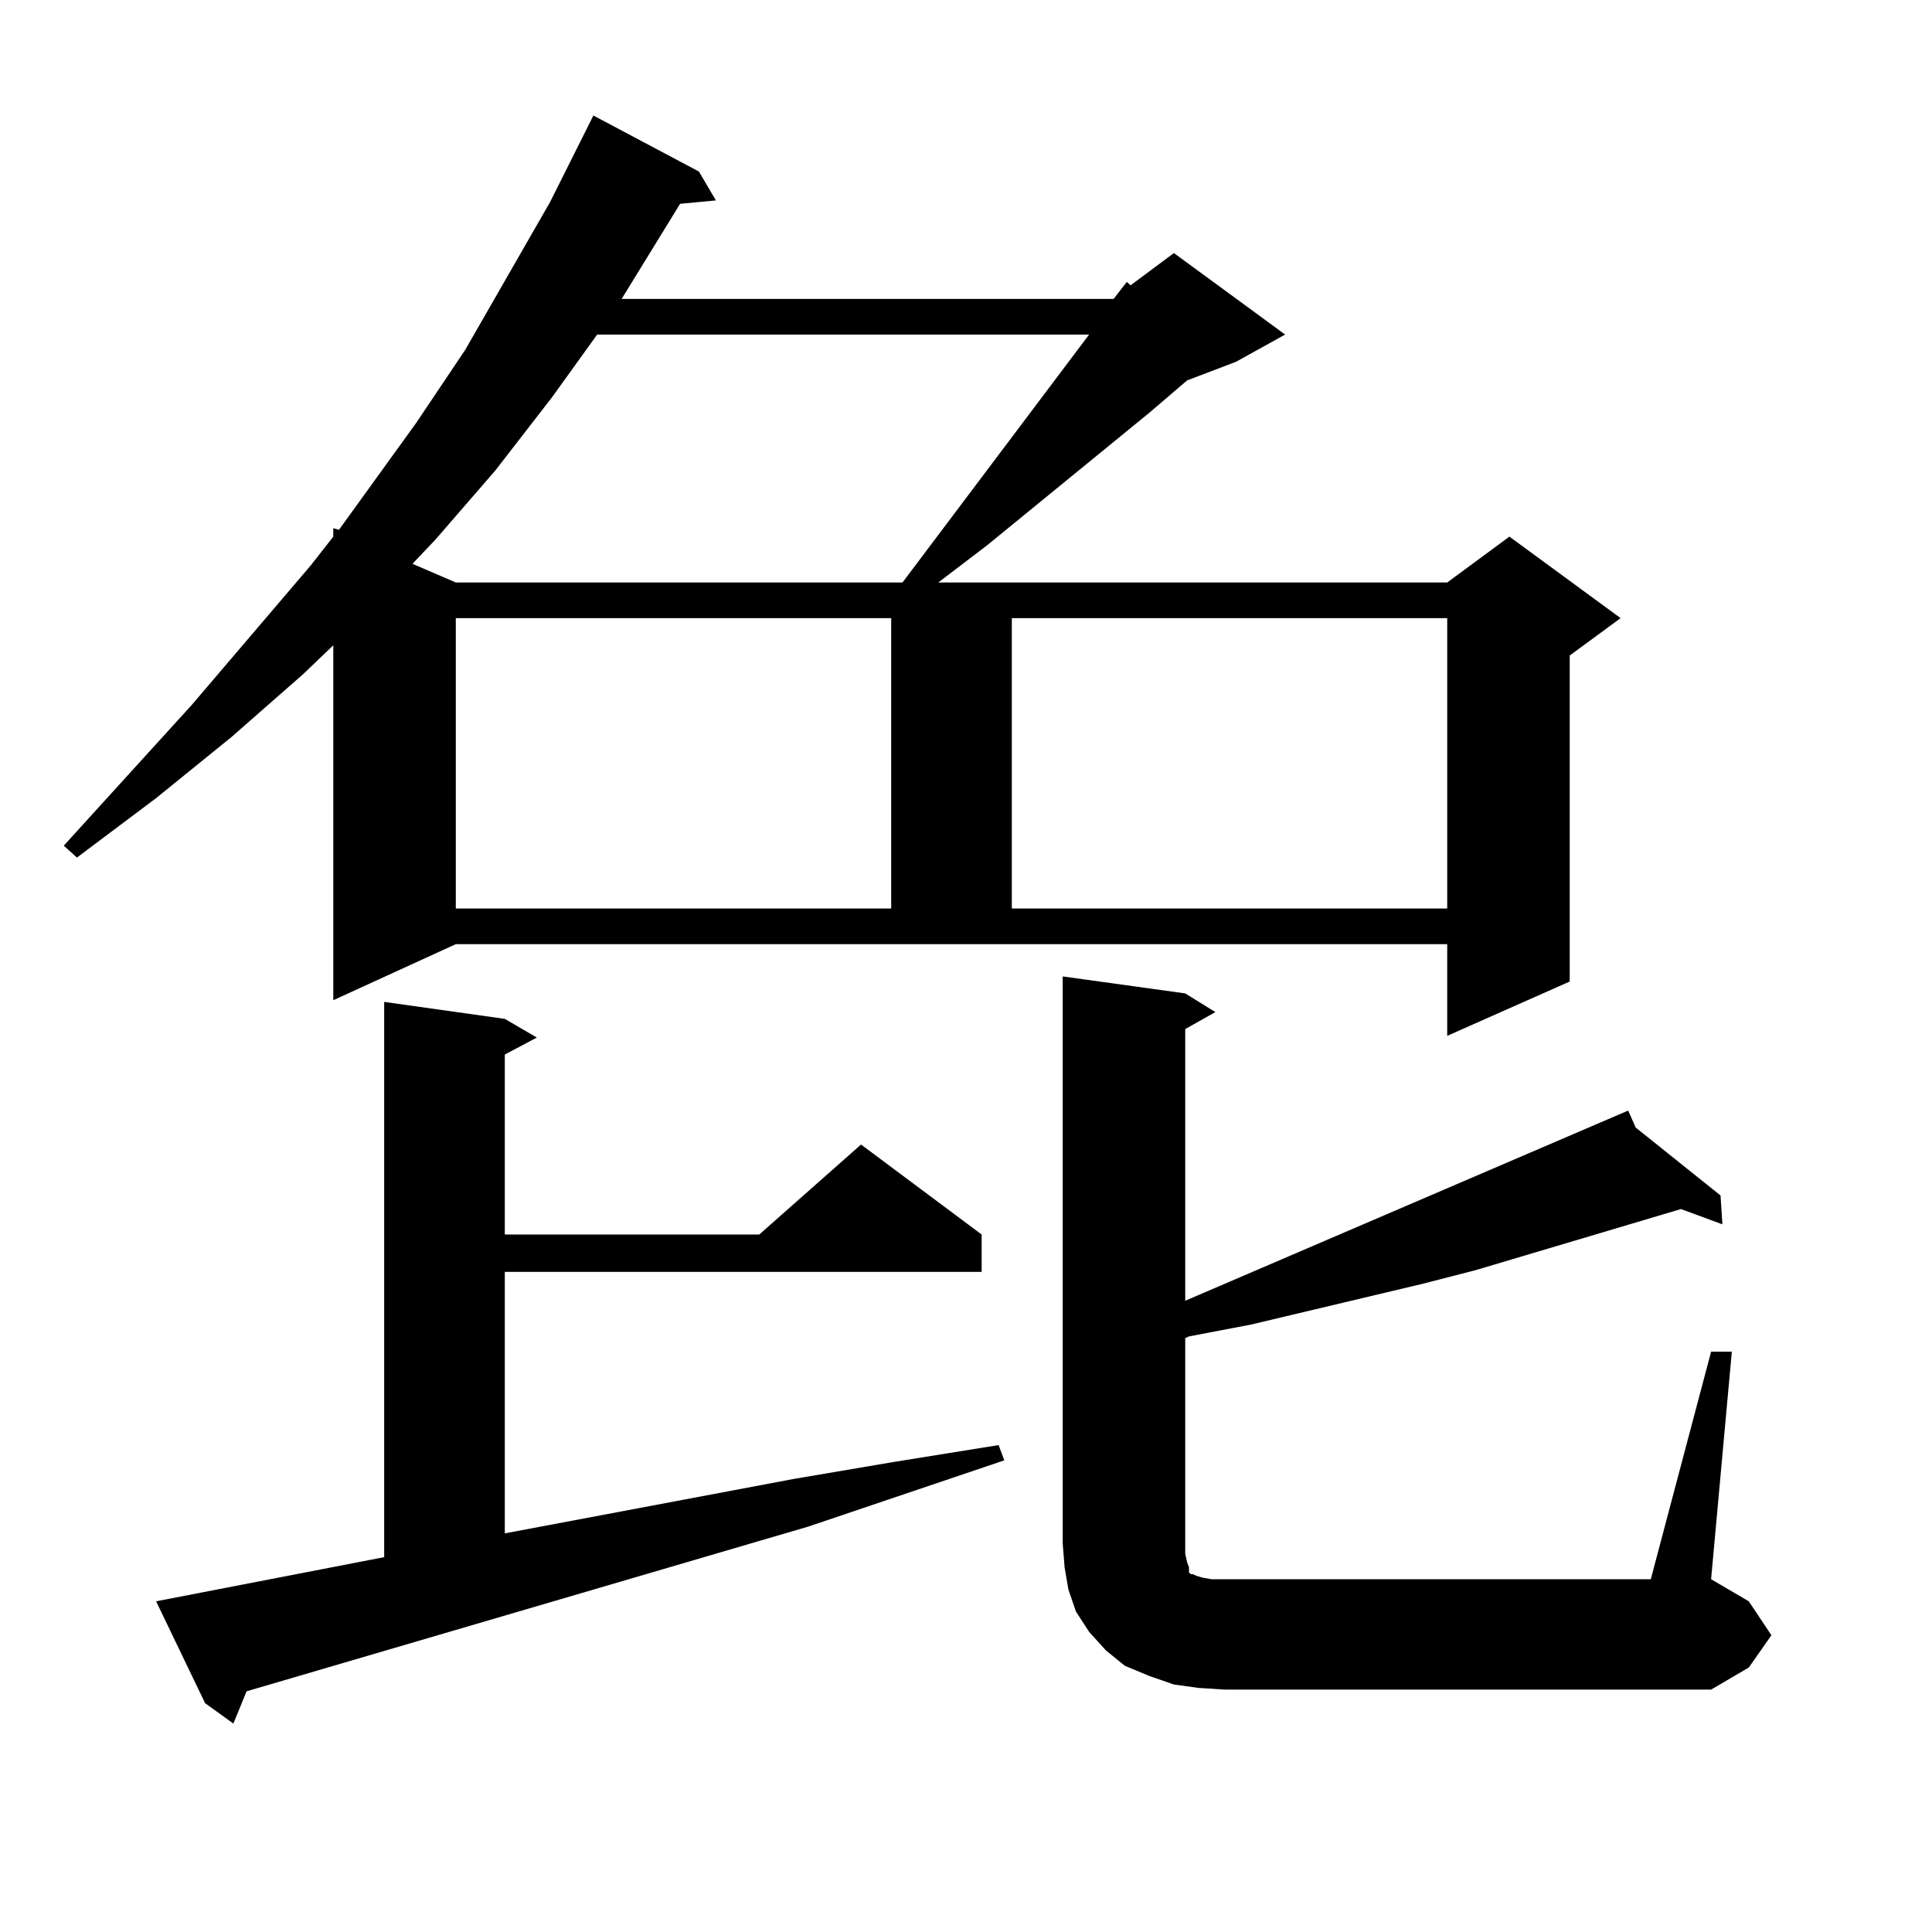
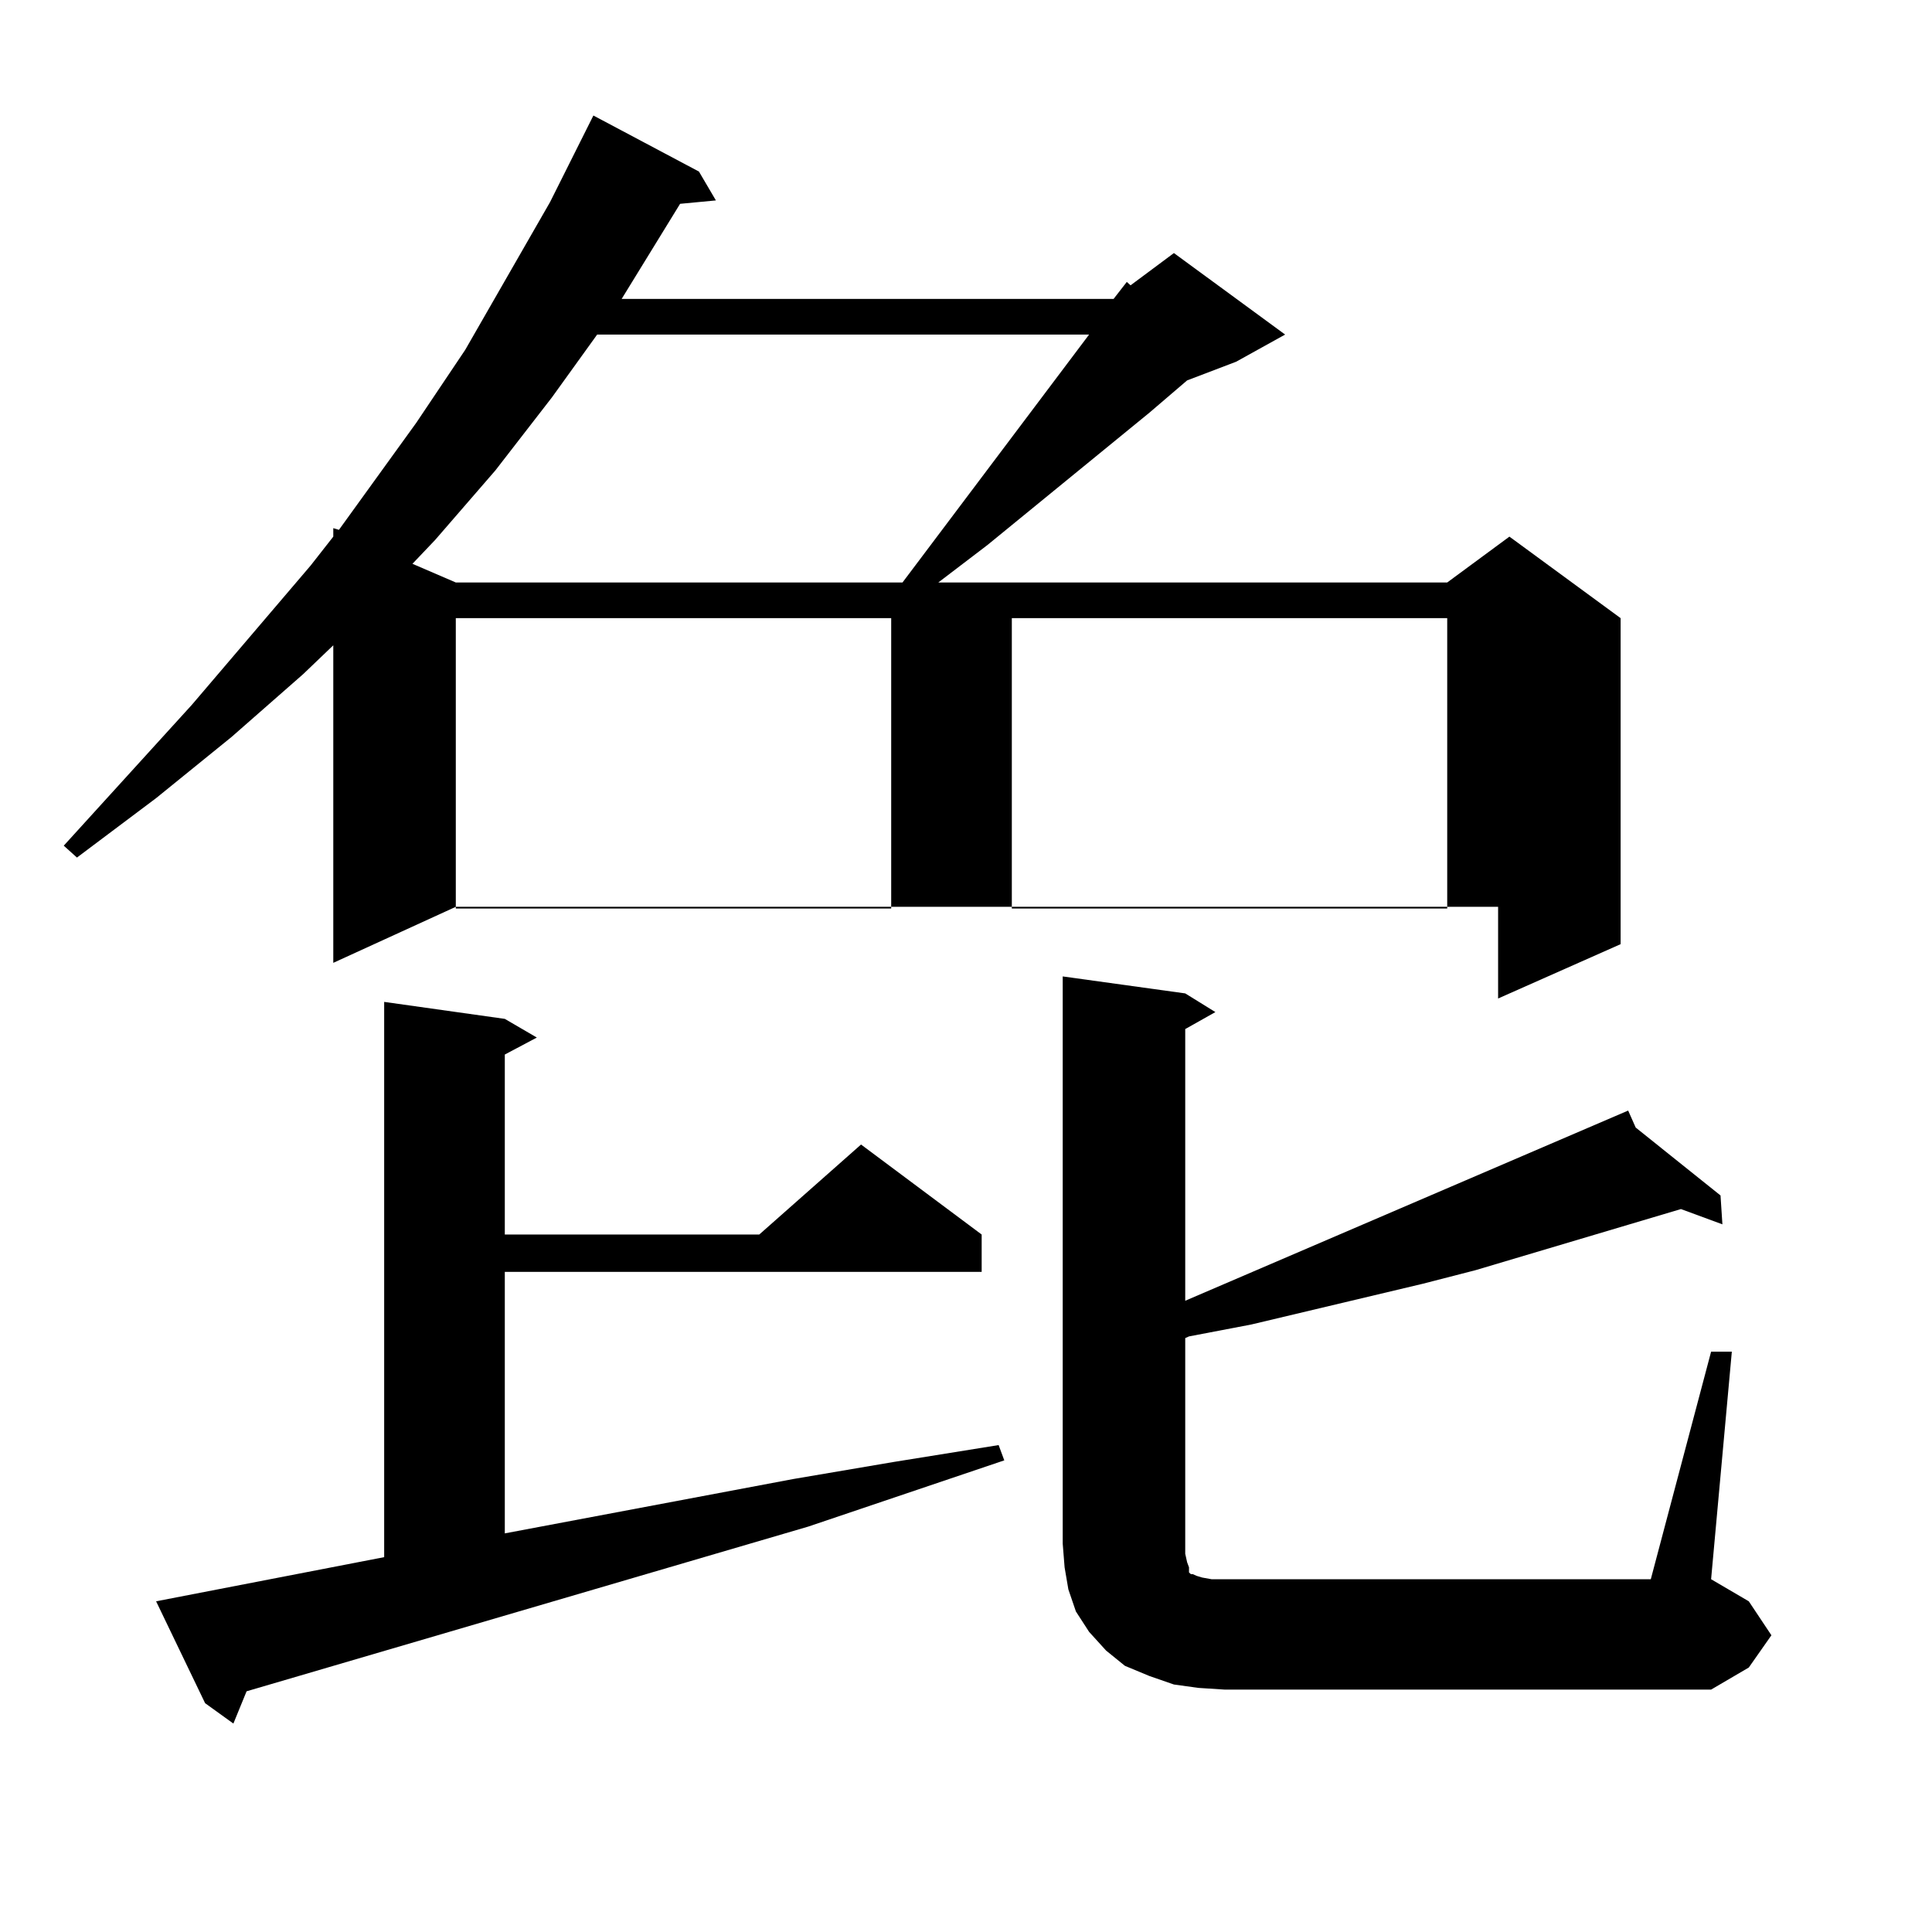
<svg xmlns="http://www.w3.org/2000/svg" version="1.1" id="图层_1" x="0px" y="0px" width="1000px" height="1000px" viewBox="0 0 1000 1000" enable-background="new 0 0 1000 1000" xml:space="preserve">
-   <path d="M576.4,154.711l6.829-8.789l1.951,1.758l22.438-16.699l57.56,42.188l-25.365,14.063l-25.365,9.668l-19.512,16.699  l-83.9,68.555l-25.365,19.336h263.408l32.194-23.73l57.56,42.188l-26.341,19.336v168.75l-63.413,28.125v-47.461H235.921  l-63.413,29.004V334.008l-15.609,14.941l-37.072,32.52l-39.023,31.641l-40.975,30.762l-6.829-6.152l66.34-72.949l61.462-72.07  l11.707-14.941v-4.395l2.927,0.879l39.999-55.371l25.365-37.793l43.901-76.465l22.438-44.824l54.633,29.004l8.78,14.941  l-18.536,1.758l-30.243,49.219H576.4z M198.849,805.98V518.578l62.438,8.789l16.585,9.668l-16.585,8.789v93.164H392.99  l52.682-46.582l62.438,46.582v19.336H261.286v135.352l149.265-28.125l51.706-8.789l54.633-8.789l2.927,7.91L418.355,790.16  l-290.725,85.254l-6.829,16.699l-14.634-10.547l-25.365-52.734L198.849,805.98z M309.09,173.168l-23.414,32.52l-29.268,37.793  l-31.219,36.035l-11.707,12.305l22.438,9.668h231.214l96.583-128.32H309.09z M235.921,319.945v150.293h225.36V319.945H235.921z   M523.719,319.945v150.293h225.36V319.945H523.719z M885.661,699.633h10.731l-10.731,117.773l19.512,11.426l11.707,17.578  l-11.707,16.699l-19.512,11.426H633.96l-13.658-0.879l-12.683-1.758l-12.683-4.395l-12.683-5.273l-9.756-7.91l-8.78-9.668  l-6.829-10.547l-3.902-11.426l-1.951-11.426l-0.976-12.305V505.395l63.413,8.789l15.609,9.668l-15.609,8.789v140.625l229.263-98.438  l3.902,8.789l43.901,35.156l0.976,14.941l-21.463-7.91l-106.339,31.641l-27.316,7.031l-88.778,21.094l-32.194,6.152l-1.951,0.879  v111.621l0.976,4.395l0.976,2.637v2.637l0.976,0.879h0.976l1.951,0.879l2.927,0.879l4.878,0.879h6.829h220.482L885.661,699.633z" />
+   <path d="M576.4,154.711l6.829-8.789l1.951,1.758l22.438-16.699l57.56,42.188l-25.365,14.063l-25.365,9.668l-19.512,16.699  l-83.9,68.555l-25.365,19.336h263.408l32.194-23.73l57.56,42.188v168.75l-63.413,28.125v-47.461H235.921  l-63.413,29.004V334.008l-15.609,14.941l-37.072,32.52l-39.023,31.641l-40.975,30.762l-6.829-6.152l66.34-72.949l61.462-72.07  l11.707-14.941v-4.395l2.927,0.879l39.999-55.371l25.365-37.793l43.901-76.465l22.438-44.824l54.633,29.004l8.78,14.941  l-18.536,1.758l-30.243,49.219H576.4z M198.849,805.98V518.578l62.438,8.789l16.585,9.668l-16.585,8.789v93.164H392.99  l52.682-46.582l62.438,46.582v19.336H261.286v135.352l149.265-28.125l51.706-8.789l54.633-8.789l2.927,7.91L418.355,790.16  l-290.725,85.254l-6.829,16.699l-14.634-10.547l-25.365-52.734L198.849,805.98z M309.09,173.168l-23.414,32.52l-29.268,37.793  l-31.219,36.035l-11.707,12.305l22.438,9.668h231.214l96.583-128.32H309.09z M235.921,319.945v150.293h225.36V319.945H235.921z   M523.719,319.945v150.293h225.36V319.945H523.719z M885.661,699.633h10.731l-10.731,117.773l19.512,11.426l11.707,17.578  l-11.707,16.699l-19.512,11.426H633.96l-13.658-0.879l-12.683-1.758l-12.683-4.395l-12.683-5.273l-9.756-7.91l-8.78-9.668  l-6.829-10.547l-3.902-11.426l-1.951-11.426l-0.976-12.305V505.395l63.413,8.789l15.609,9.668l-15.609,8.789v140.625l229.263-98.438  l3.902,8.789l43.901,35.156l0.976,14.941l-21.463-7.91l-106.339,31.641l-27.316,7.031l-88.778,21.094l-32.194,6.152l-1.951,0.879  v111.621l0.976,4.395l0.976,2.637v2.637l0.976,0.879h0.976l1.951,0.879l2.927,0.879l4.878,0.879h6.829h220.482L885.661,699.633z" />
</svg>